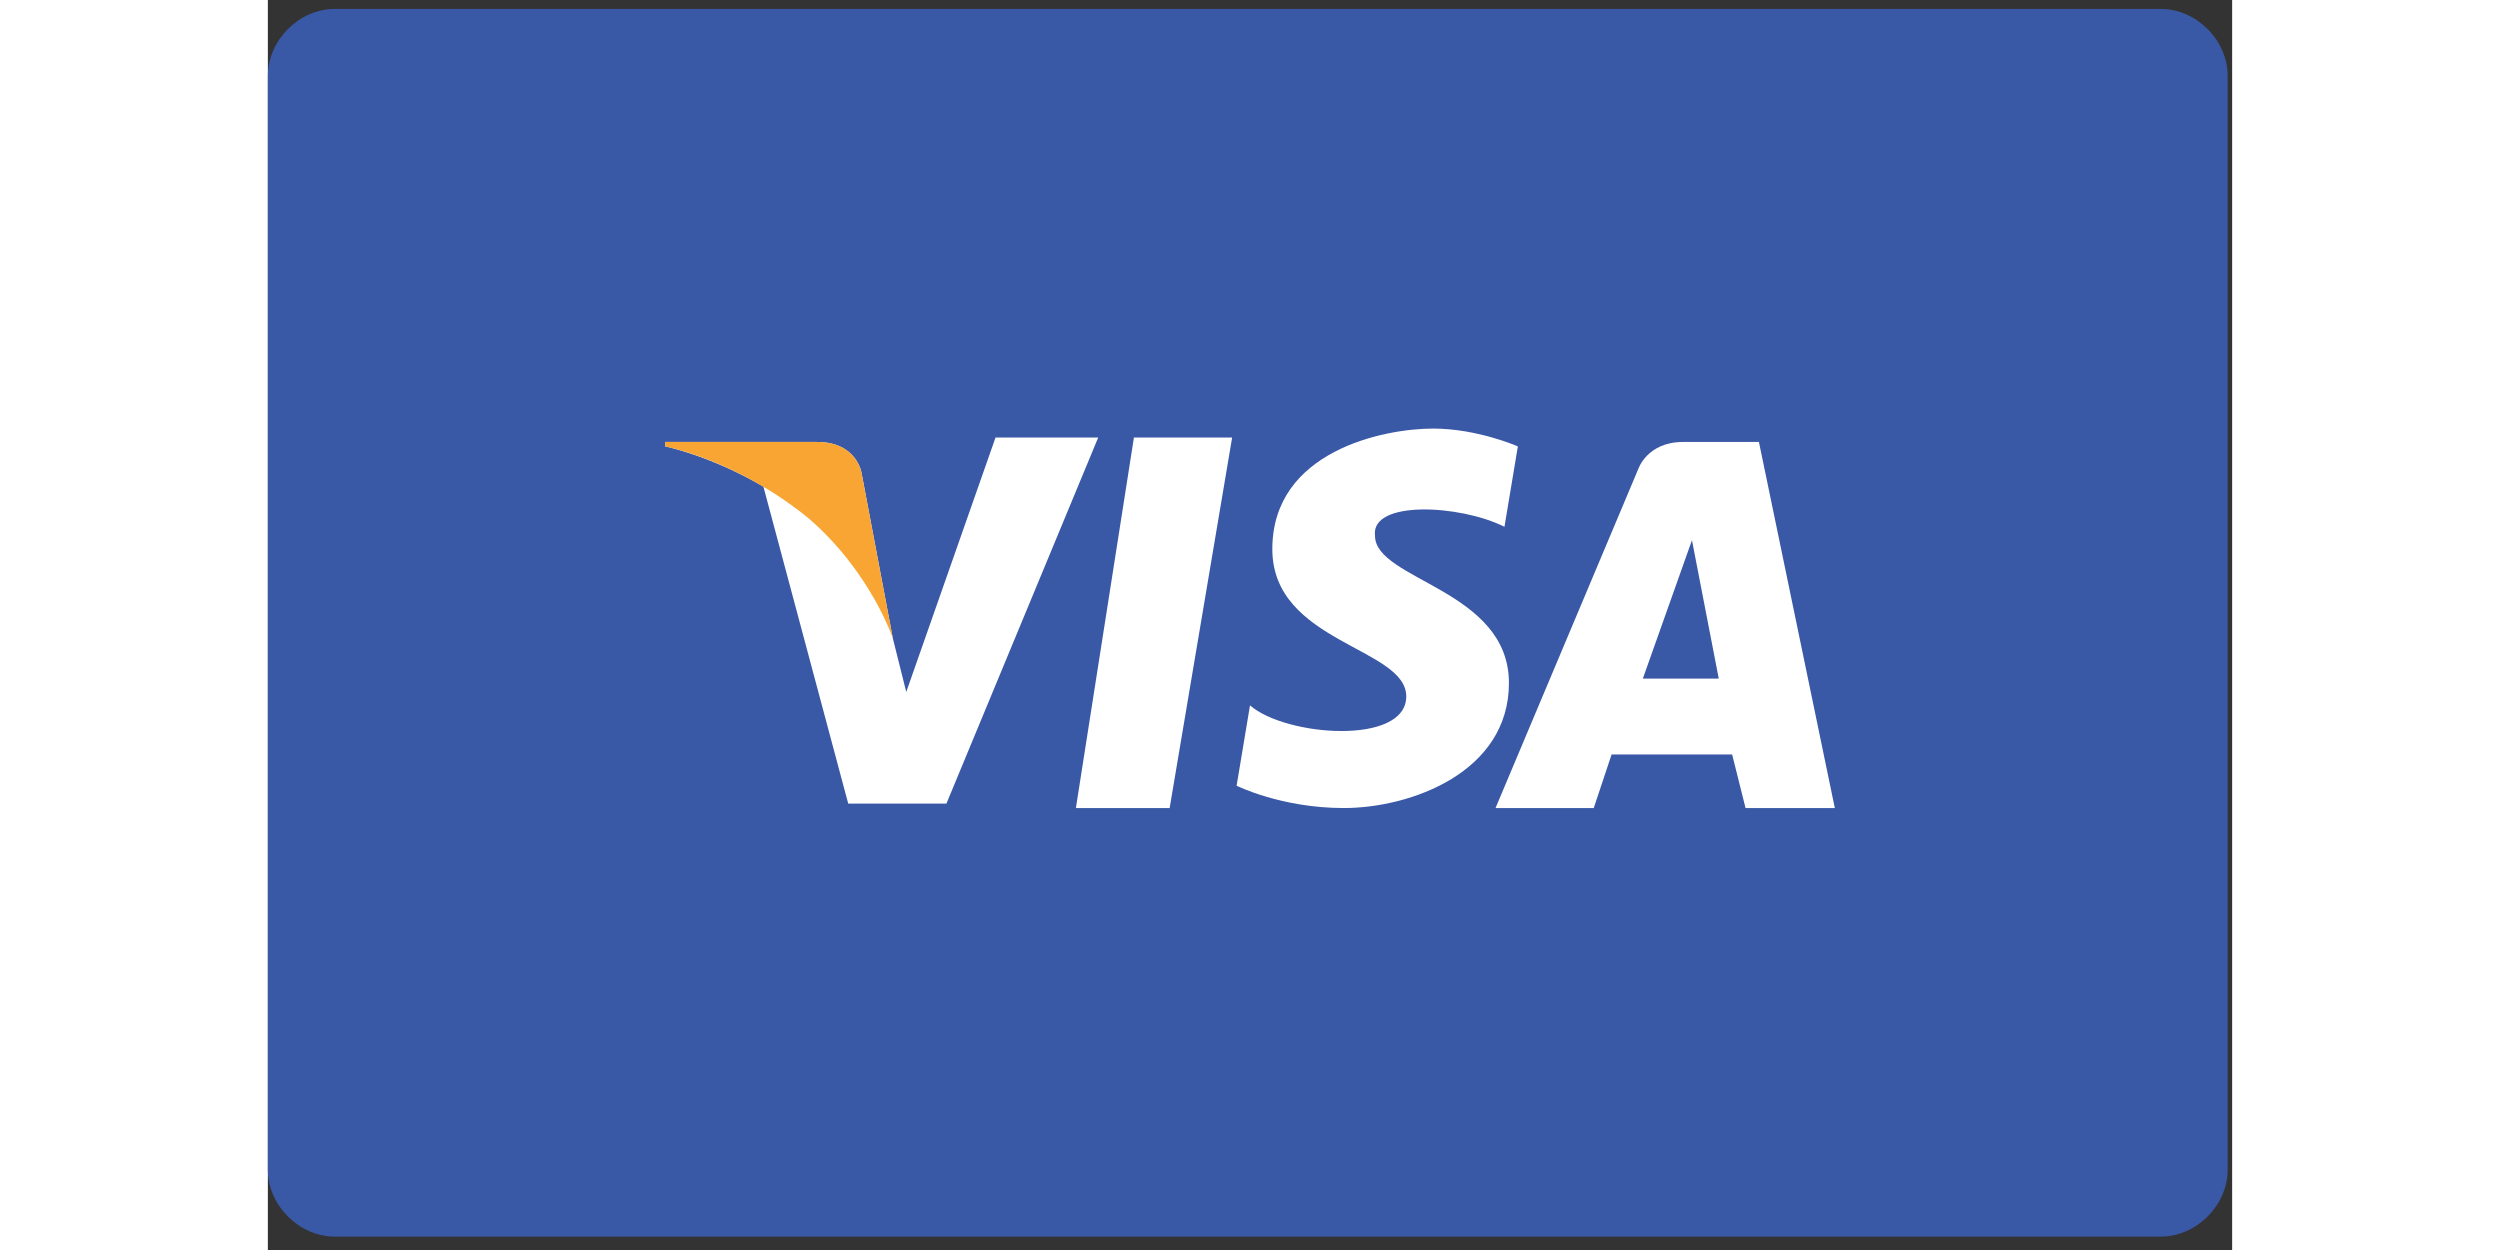
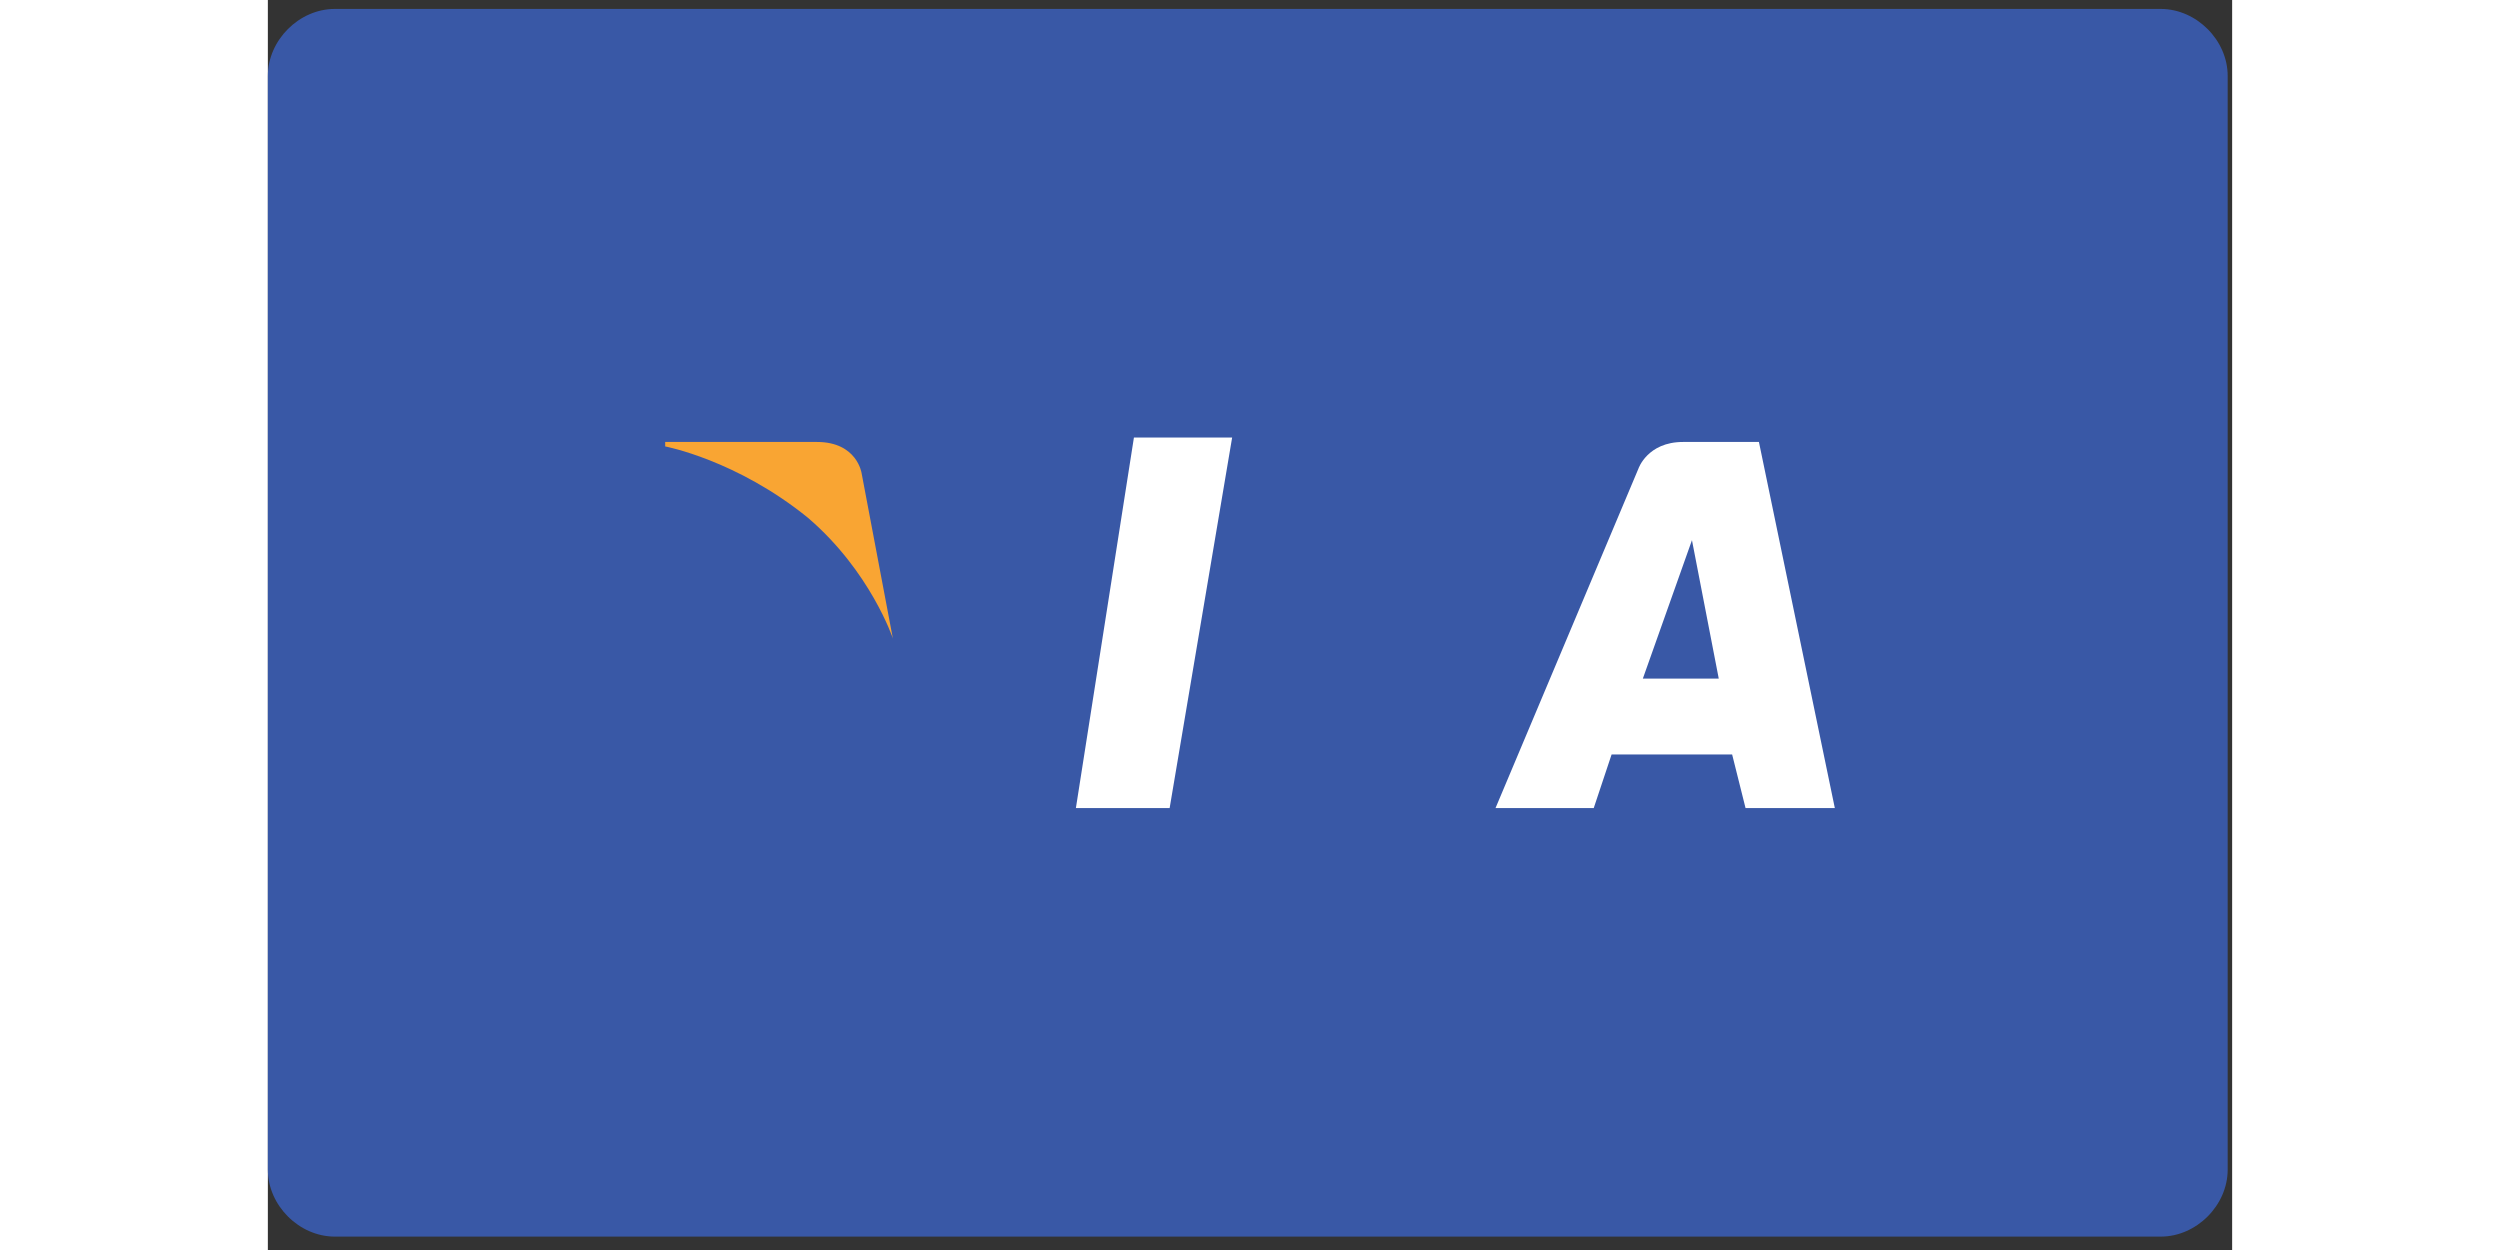
<svg xmlns="http://www.w3.org/2000/svg" version="1.1" height="40" width="80" x="0" y="0" viewBox="0 0 44 28" xml:space="preserve">
  <rect x="0" y="0" width="44" height="28" fill="#333333" stroke="none" />
  <style type="text/css">
	.st0{fill:#3958A6;}
	.st1{fill:#FFFFFF;}
	.st2{fill:#F9A533;}
</style>
  <path class="st0" d="M43.9,26.2c0,0.8-0.7,1.5-1.5,1.5H1.5c-0.8,0-1.5-0.7-1.5-1.5V1.7c0-0.8,0.7-1.5,1.5-1.5h40.9   c0.8,0,1.5,0.7,1.5,1.5V26.2z" />
  <polygon class="st1" points="20.2,18.1 18.1,18.1 19.4,9.8 21.6,9.8   " />
-   <path class="st1" d="M16.3,9.8l-2,5.7L14,14.3v0l-0.7-3.7c0,0-0.1-0.7-1-0.7H8.9l0,0.1c0,0,1,0.2,2.2,0.9l1.9,7.1h2.2l3.4-8.2    H16.3z" />
  <path class="st1" d="M33.1,18.1h2l-1.7-8.2h-1.7c-0.8,0-1,0.6-1,0.6l-3.2,7.6h2.2l0.4-1.2h2.7L33.1,18.1z M30.8,15.2l1.1-3.1    l0.6,3.1H30.8z" />
-   <path class="st1" d="M27.7,11.8l0.3-1.8c0,0-0.9-0.4-1.9-0.4c-1.1,0-3.6,0.5-3.6,2.7c0,2.1,3,2.2,3,3.3c0,1.1-2.7,0.9-3.5,0.2    l-0.3,1.8c0,0,1,0.5,2.4,0.5c1.5,0,3.7-0.8,3.7-2.8c0-2.1-3-2.3-3-3.3C24.7,11.2,26.7,11.3,27.7,11.8z" />
  <path class="st2" d="M14,14.3l-0.7-3.7c0,0-0.1-0.7-1-0.7H8.9l0,0.1c0,0,1.6,0.3,3.2,1.6C13.5,12.8,14,14.3,14,14.3z" />
</svg>